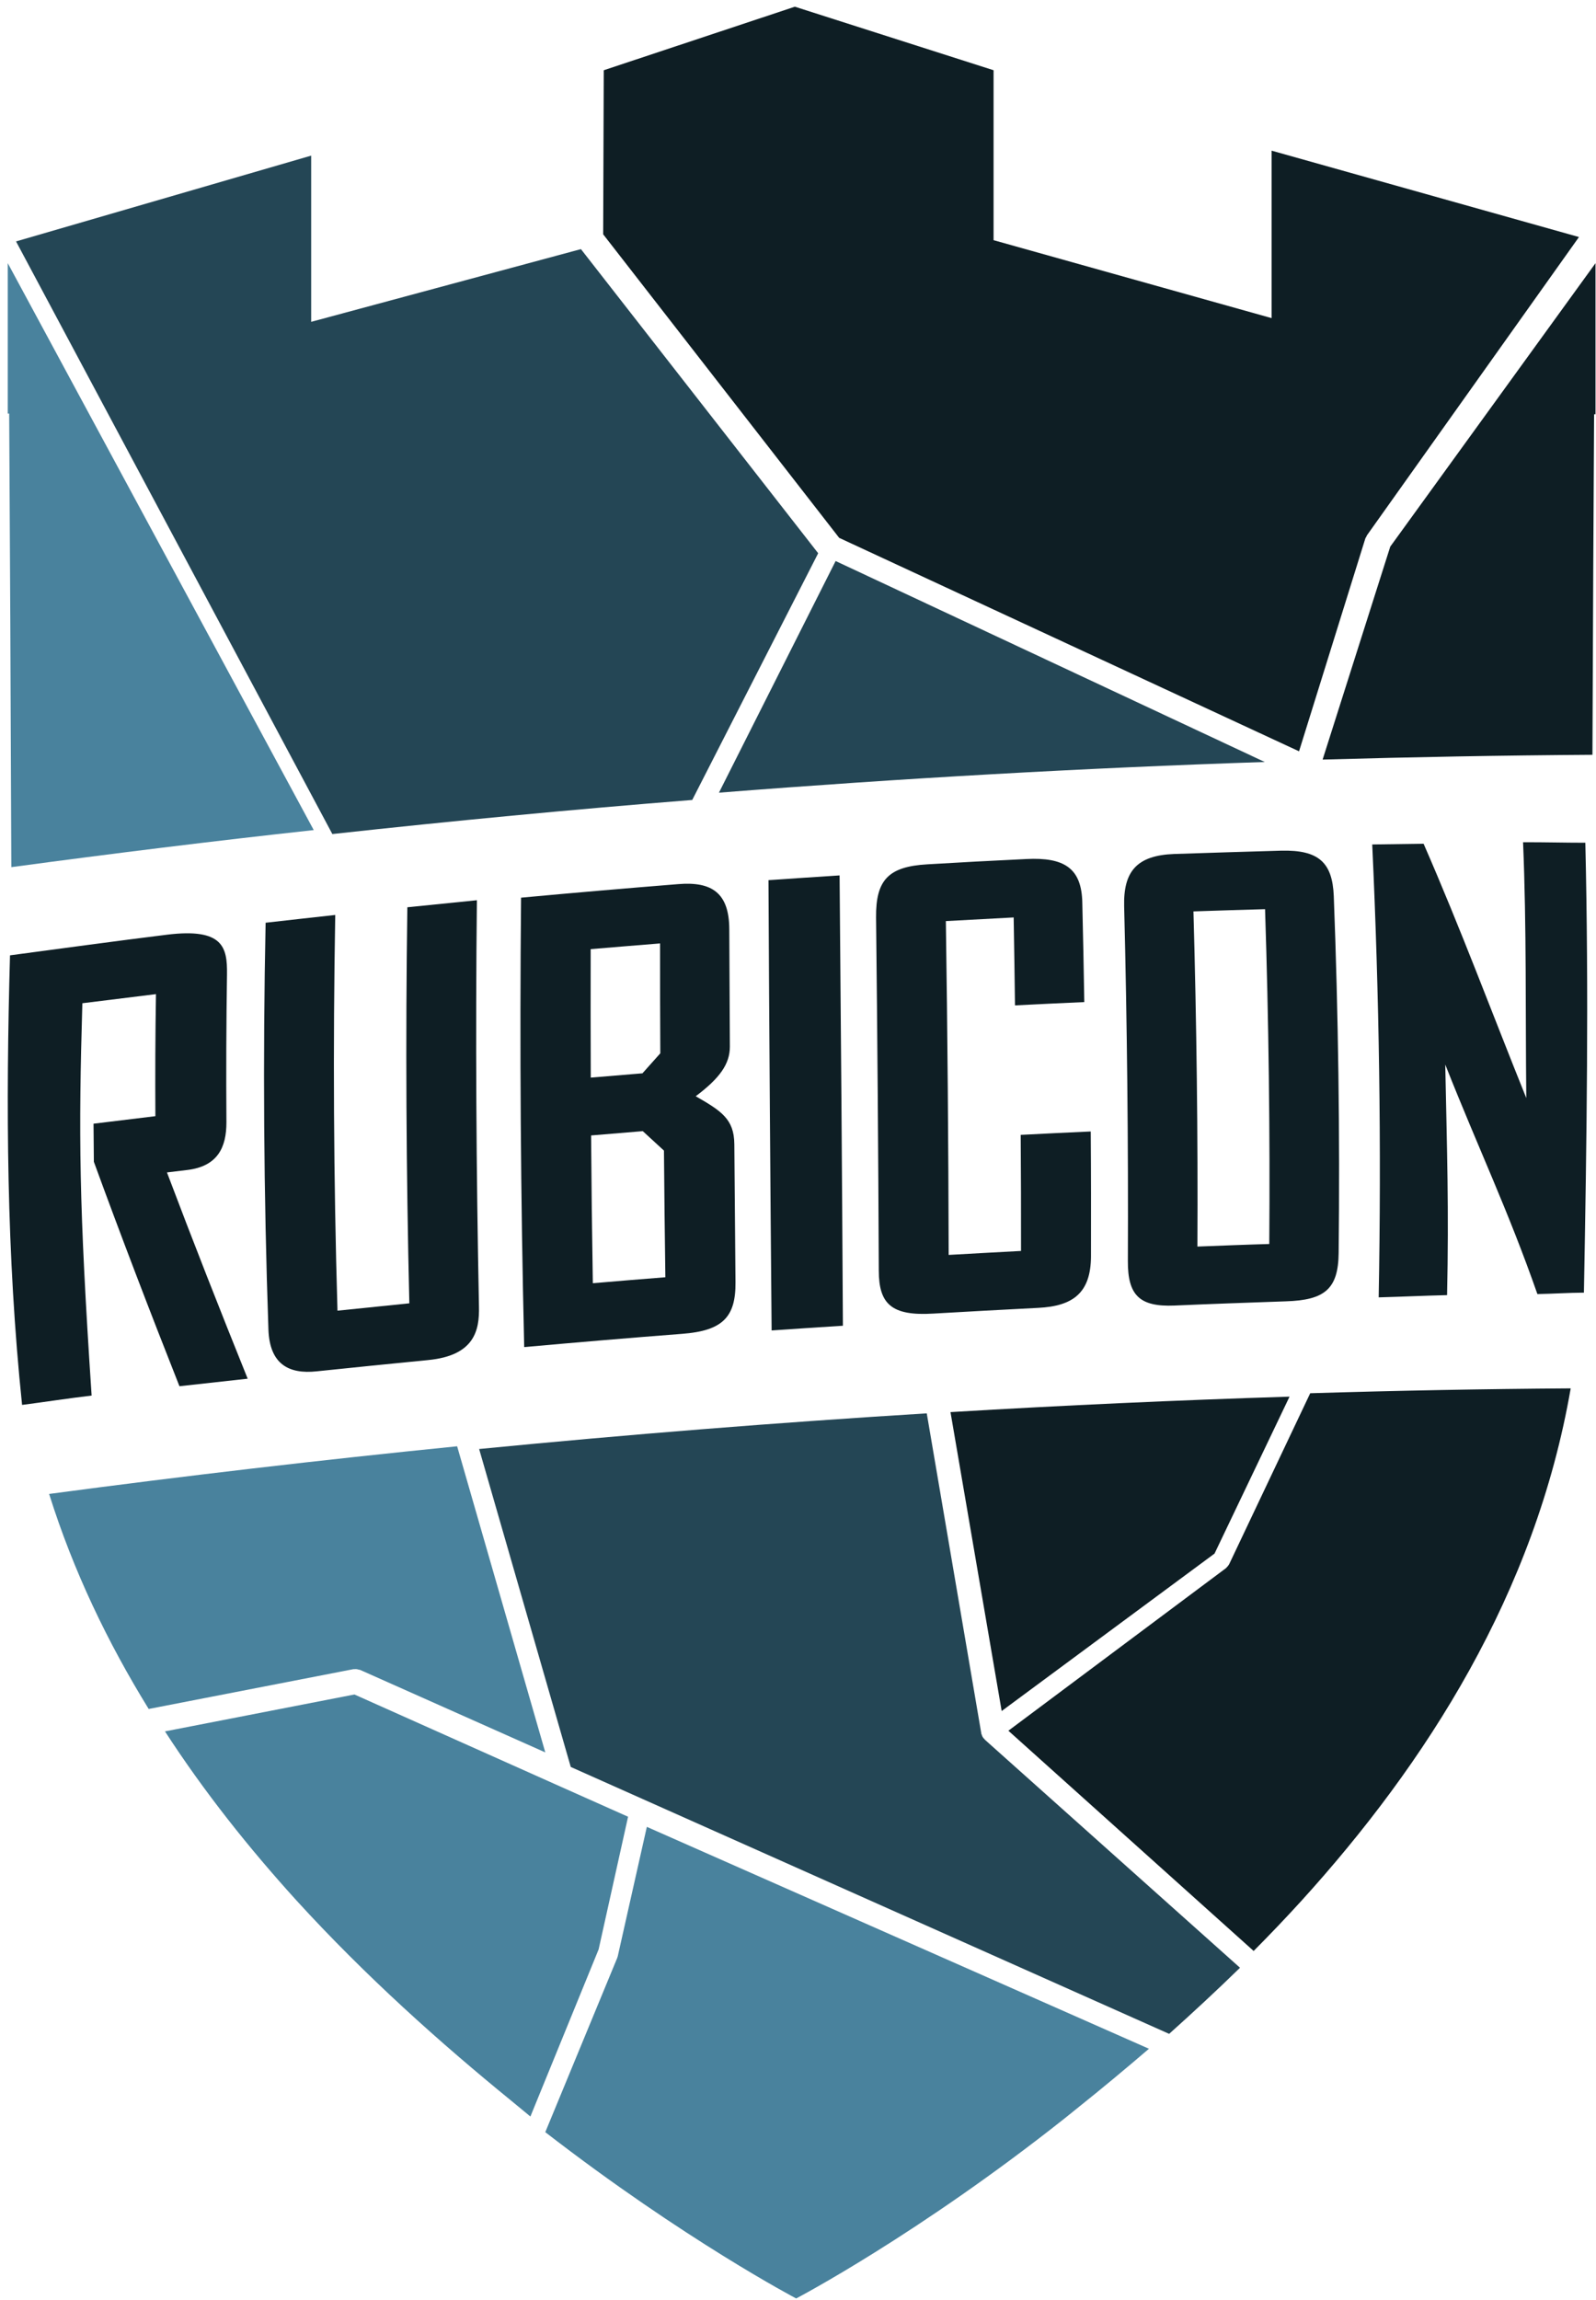
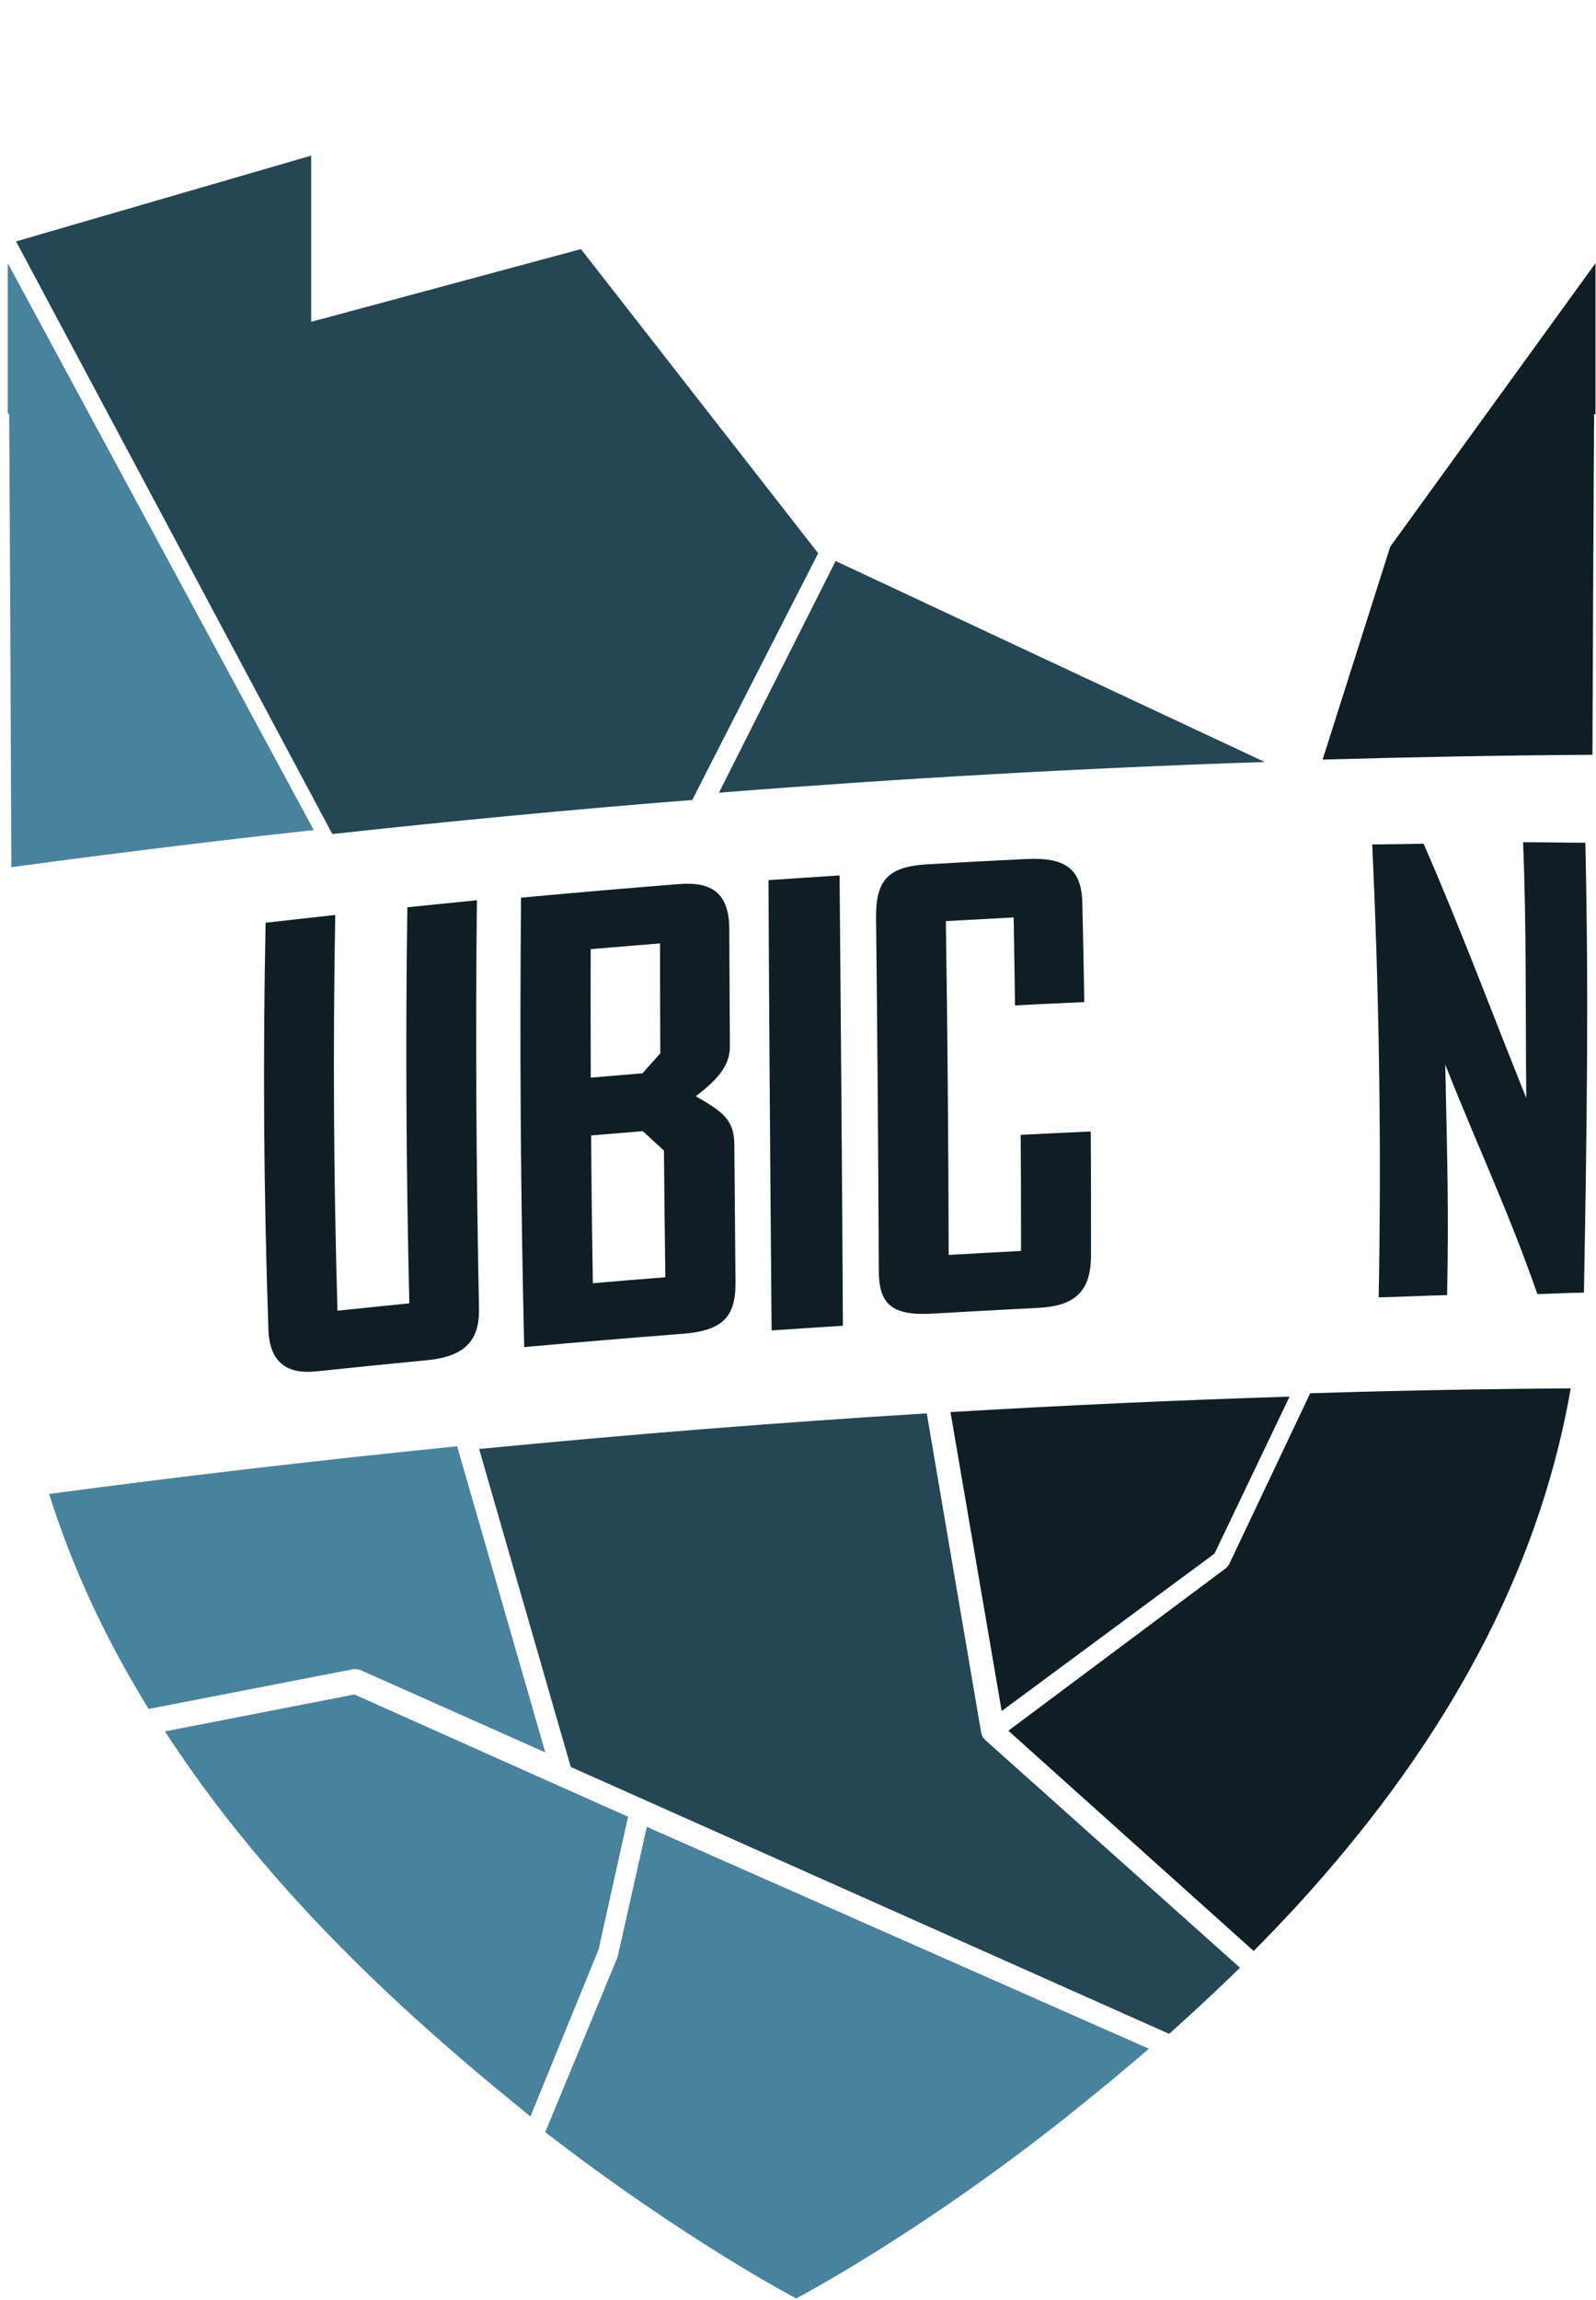
<svg xmlns="http://www.w3.org/2000/svg" id="Layer_1" data-name="Layer 1" viewBox="0 0 193 278">
  <defs>
    <style> .cls-1 { fill: #0e1e24; } .cls-1, .cls-2, .cls-3 { fill-rule: evenodd; stroke-width: 0px; } .cls-2 { fill: #49829d; } .cls-3 { fill: #244655; } </style>
  </defs>
-   <path class="cls-1" d="M21.7,167.55c-3.59-9.07-7.06-18.12-10.35-27.13l-.04-4.6,7.48-.91c-.03-4.92-.01-9.83.07-14.75-2.97.36-5.93.73-8.9,1.1-.46,15.82-.43,24.13,1.12,47.42-2.81.33-5.61.77-8.41,1.13-1.89-18.13-1.97-36.18-1.46-54.34,6.24-.83,12.8-1.73,19.03-2.5,6.77-.82,7.25,1.56,7.21,4.77-.09,5.96-.11,11.93-.07,17.89.01,3.04-1.05,5.36-4.78,5.79l-2.41.29c3.13,8.29,6.4,16.6,9.76,24.93l-8.24.91Z" />
  <path class="cls-1" d="M51.77,164.39c-4.49.44-8.99.89-13.47,1.36-3.41.37-5.69-.89-5.84-5.04-.57-16.39-.68-32.79-.34-49.18,2.81-.31,5.61-.64,8.42-.94-.28,15.94-.2,31.89.27,47.83,2.9-.3,5.79-.6,8.69-.89-.38-15.95-.47-31.92-.24-47.87,2.81-.29,5.61-.57,8.41-.85-.18,16.37-.08,32.73.25,49.1.07,2.9-.54,5.94-6.16,6.48Z" />
  <path class="cls-1" d="M80.3,139.08l-2.57-2.36-6.25.52c.04,5.95.11,11.9.21,17.86,2.92-.25,5.84-.49,8.77-.72-.07-5.1-.13-10.2-.17-15.3ZM79.82,114.03c-2.8.23-5.59.45-8.39.69-.01,5.17-.01,10.35.01,15.53l6.25-.52,2.16-2.42c-.03-4.43-.03-8.86-.03-13.28ZM82.47,161.22c-6.36.49-12.72,1.03-19.08,1.6-.43-18.11-.55-36.21-.38-54.32,6.35-.59,12.69-1.13,19.03-1.64,4.07-.33,6.13,1.09,6.15,5.44l.07,14.21c0,2.09-1.22,3.81-4.13,5.99,3.1,1.78,4.64,2.76,4.67,5.78l.14,16.71c.04,4.2-1.55,5.86-6.46,6.23Z" />
  <path class="cls-1" d="M93.31,160.81c-.16-18.14-.29-36.28-.38-54.43,2.87-.2,5.73-.38,8.6-.57.16,18.14.3,36.28.4,54.43-2.88.18-5.74.37-8.62.57Z" />
  <path class="cls-1" d="M125.54,158.08c-4.22.21-8.44.45-12.66.69-5.06.31-6.6-1.14-6.61-5.18-.06-14.23-.17-28.47-.33-42.7-.04-4.5,1.46-6.15,6.2-6.42,3.99-.24,7.97-.45,11.97-.64,4.58-.23,6.69,1.09,6.77,5.28.1,4.01.17,8,.24,12.01-2.79.13-5.58.25-8.38.4-.04-3.54-.1-7.09-.16-10.63l-8.2.44c.2,13.45.31,26.9.34,40.35,2.92-.17,5.84-.32,8.75-.48.01-4.67-.01-9.36-.04-14.03,2.83-.15,5.65-.28,8.47-.41.04,5.04.04,10.08.03,15.12-.03,4.33-2.1,5.99-6.39,6.2Z" />
-   <path class="cls-1" d="M152.99,109.89c-2.88.08-5.77.17-8.67.27.38,13.5.55,27.01.48,40.51,2.9-.11,5.8-.23,8.69-.31.1-13.49-.07-26.98-.51-40.47ZM155.48,157.29c-4.49.16-8.99.31-13.48.51-4.21.17-5.63-1.25-5.61-5.38.06-14.28-.09-28.58-.45-42.88-.1-4.2,1.51-6.15,6.05-6.32,4.32-.14,8.62-.28,12.94-.4,4.53-.11,6.19,1.42,6.36,5.47.55,14.38.75,28.75.59,43.14-.04,4.36-1.67,5.72-6.4,5.86Z" />
  <path class="cls-1" d="M185.92,156.43c-3.6-10.28-7.07-17.45-11.15-27.76.21,10.36.45,17.51.22,27.87-2.64.06-5.64.2-8.27.27.34-18.24.07-36.49-.78-54.74l6.21-.09c4.51,10.32,8.27,20.45,12.42,30.74-.11-10.33.04-20.64-.39-30.92,2.6-.01,4.95.06,7.53.06.43,18.15.17,35.75-.17,54.38-1.95.01-3.67.14-5.62.17Z" />
  <path class="cls-2" d="M.94,31.81v18.18h.17c.09,14.45.19,35.25.26,54.82,12.19-1.64,24.37-3.15,36.57-4.48L.94,31.81Z" />
  <path class="cls-1" d="M146.87,187.78l9.07-18.97c-13.66.43-27.32,1.05-41,1.87l6.19,36.13,25.74-19.03Z" />
  <path class="cls-2" d="M42.83,201.75c.11-.01.21-.01.33,0l.23.06s.1.01.16.03l22.39,9.97-10.66-37c-16.45,1.65-32.91,3.57-49.34,5.76,2.93,9.33,7.09,17.97,12.04,25.99l24.75-4.81s.07,0,.11,0Z" />
  <path class="cls-3" d="M86.94,95.81c22-1.73,44.01-2.98,66-3.71l-51.89-24.29-14.11,28Z" />
  <path class="cls-2" d="M75.94,219.58l-8.75-3.9-24.33-10.87-22.91,4.46c4.77,7.36,10.18,14.13,15.86,20.39,8.43,9.24,17.47,17.29,25.94,24.19.8.65,1.6,1.33,2.39,1.97l8.25-20.2,3.56-16.03Z" />
-   <path class="cls-1" d="M157.09,90.81l8.02-25.74c.03-.07.07-.13.11-.18.03-.07.04-.14.09-.2l25.63-36.04-37.17-10.44v20.24l-33.62-9.42V8.49L96.12.81l-23.11,7.68-.07,19.83,28.54,36.69,55.61,25.8Z" />
  <path class="cls-3" d="M83.71,96.69l15.23-29.82-28.69-36.76-32.62,8.79v-20.09L1.94,29.18l38.25,71.63c14.5-1.59,29.02-2.97,43.52-4.12Z" />
  <path class="cls-1" d="M159.94,91.81c10.88-.31,21.76-.51,32.63-.58.06-15.18.13-30.04.2-41.16h.17v-18.26l-24.82,34.26-8.18,25.74Z" />
  <path class="cls-2" d="M74.71,236.42c0,.06-.03.09-.04.13l-.03.1-8.7,21.06c16.85,13.03,30.34,20.1,30.34,20.1,0,0,14.66-7.66,32.51-21.8l1.65-1.33c2.78-2.22,5.63-4.59,8.5-7.05l-60.72-26.82-3.51,15.61Z" />
  <path class="cls-1" d="M148.66,189.02l-.04.07-.07.11c-.07.1-.16.2-.25.29l-.06.06-26.3,19.64,29.66,26.62c1.93-1.94,3.84-3.94,5.72-6,15.16-16.68,28.33-37.24,32.62-62-10.5.07-21,.27-31.5.59l-9.78,20.62Z" />
-   <path class="cls-3" d="M119.03,210.18l-.06-.06s-.06-.03-.07-.06l-.03-.07-.08-.11c-.03-.07-.04-.13-.06-.18-.03-.07-.06-.11-.07-.18v-.04s-6.59-38.65-6.59-38.65c-18.04,1.11-36.09,2.55-54.13,4.31l11.08,38.43,72.36,32.26c2.85-2.55,5.72-5.21,8.57-7.99l-30.85-27.56s-.04-.06-.06-.09Z" />
+   <path class="cls-3" d="M119.03,210.18l-.06-.06s-.06-.03-.07-.06l-.03-.07-.08-.11c-.03-.07-.04-.13-.06-.18-.03-.07-.06-.11-.07-.18v-.04s-6.59-38.65-6.59-38.65c-18.04,1.11-36.09,2.55-54.13,4.31l11.08,38.43,72.36,32.26c2.85-2.55,5.72-5.21,8.57-7.99l-30.85-27.56s-.04-.06-.06-.09" />
</svg>